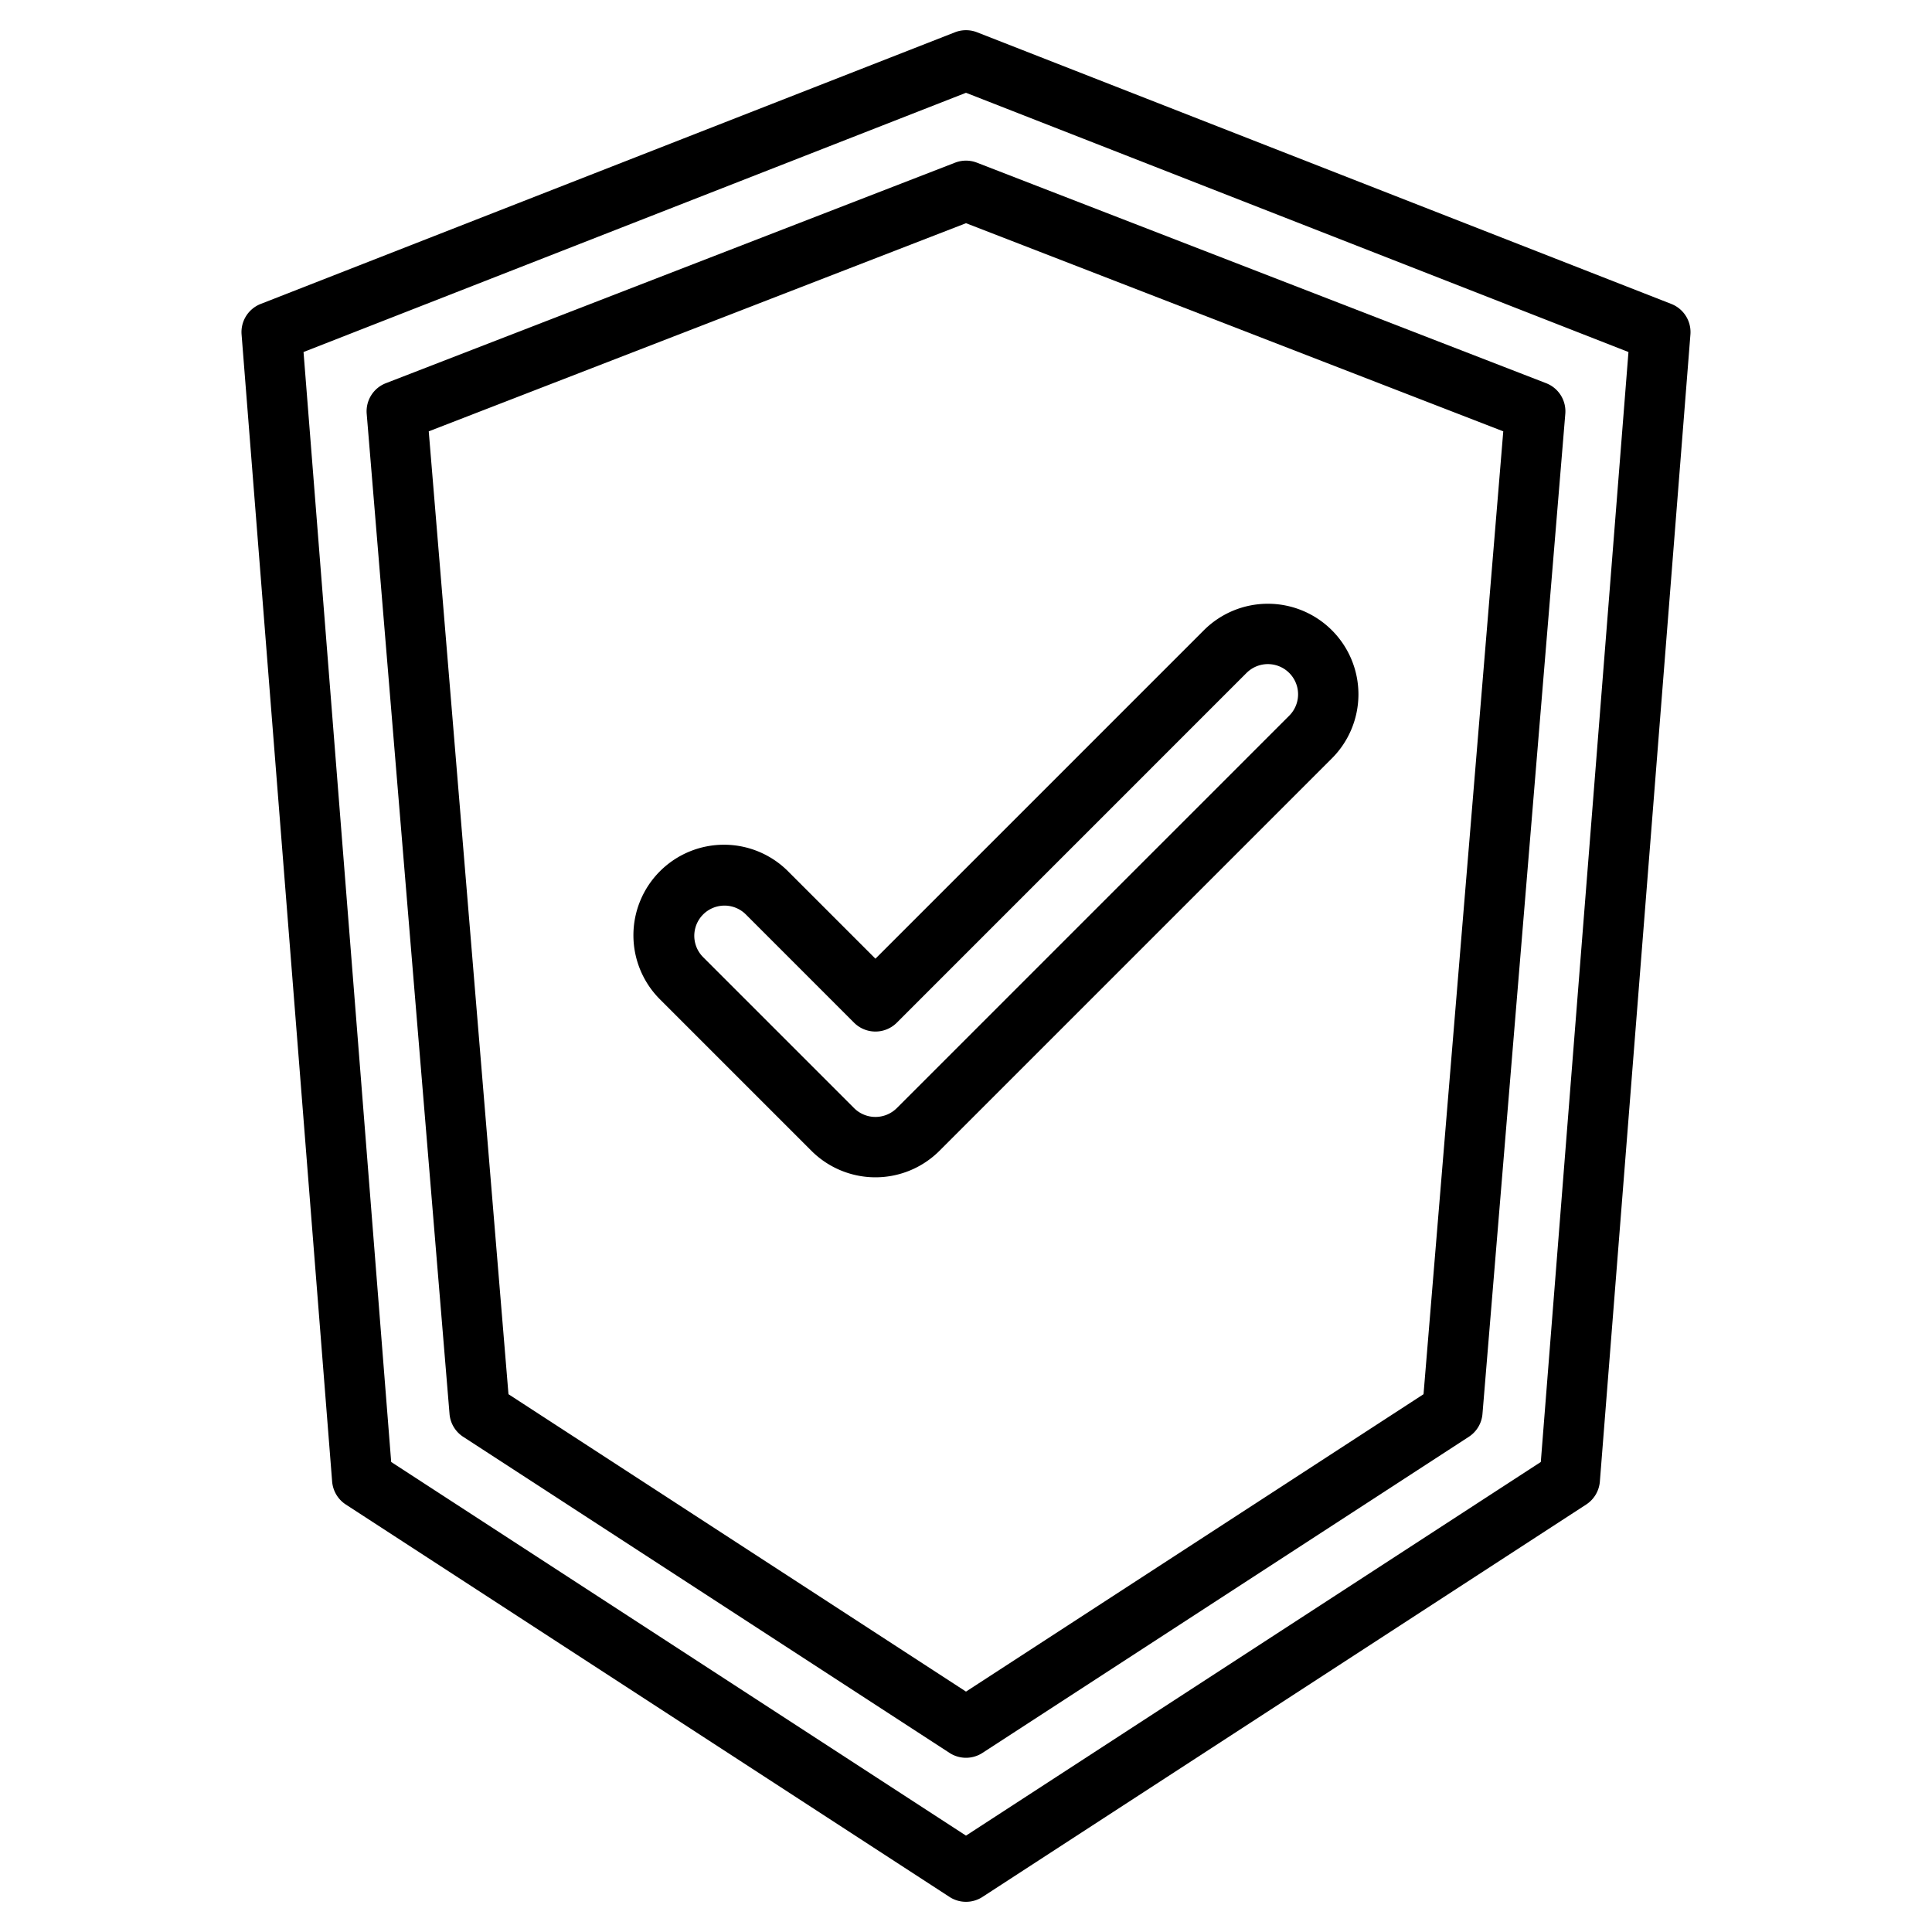
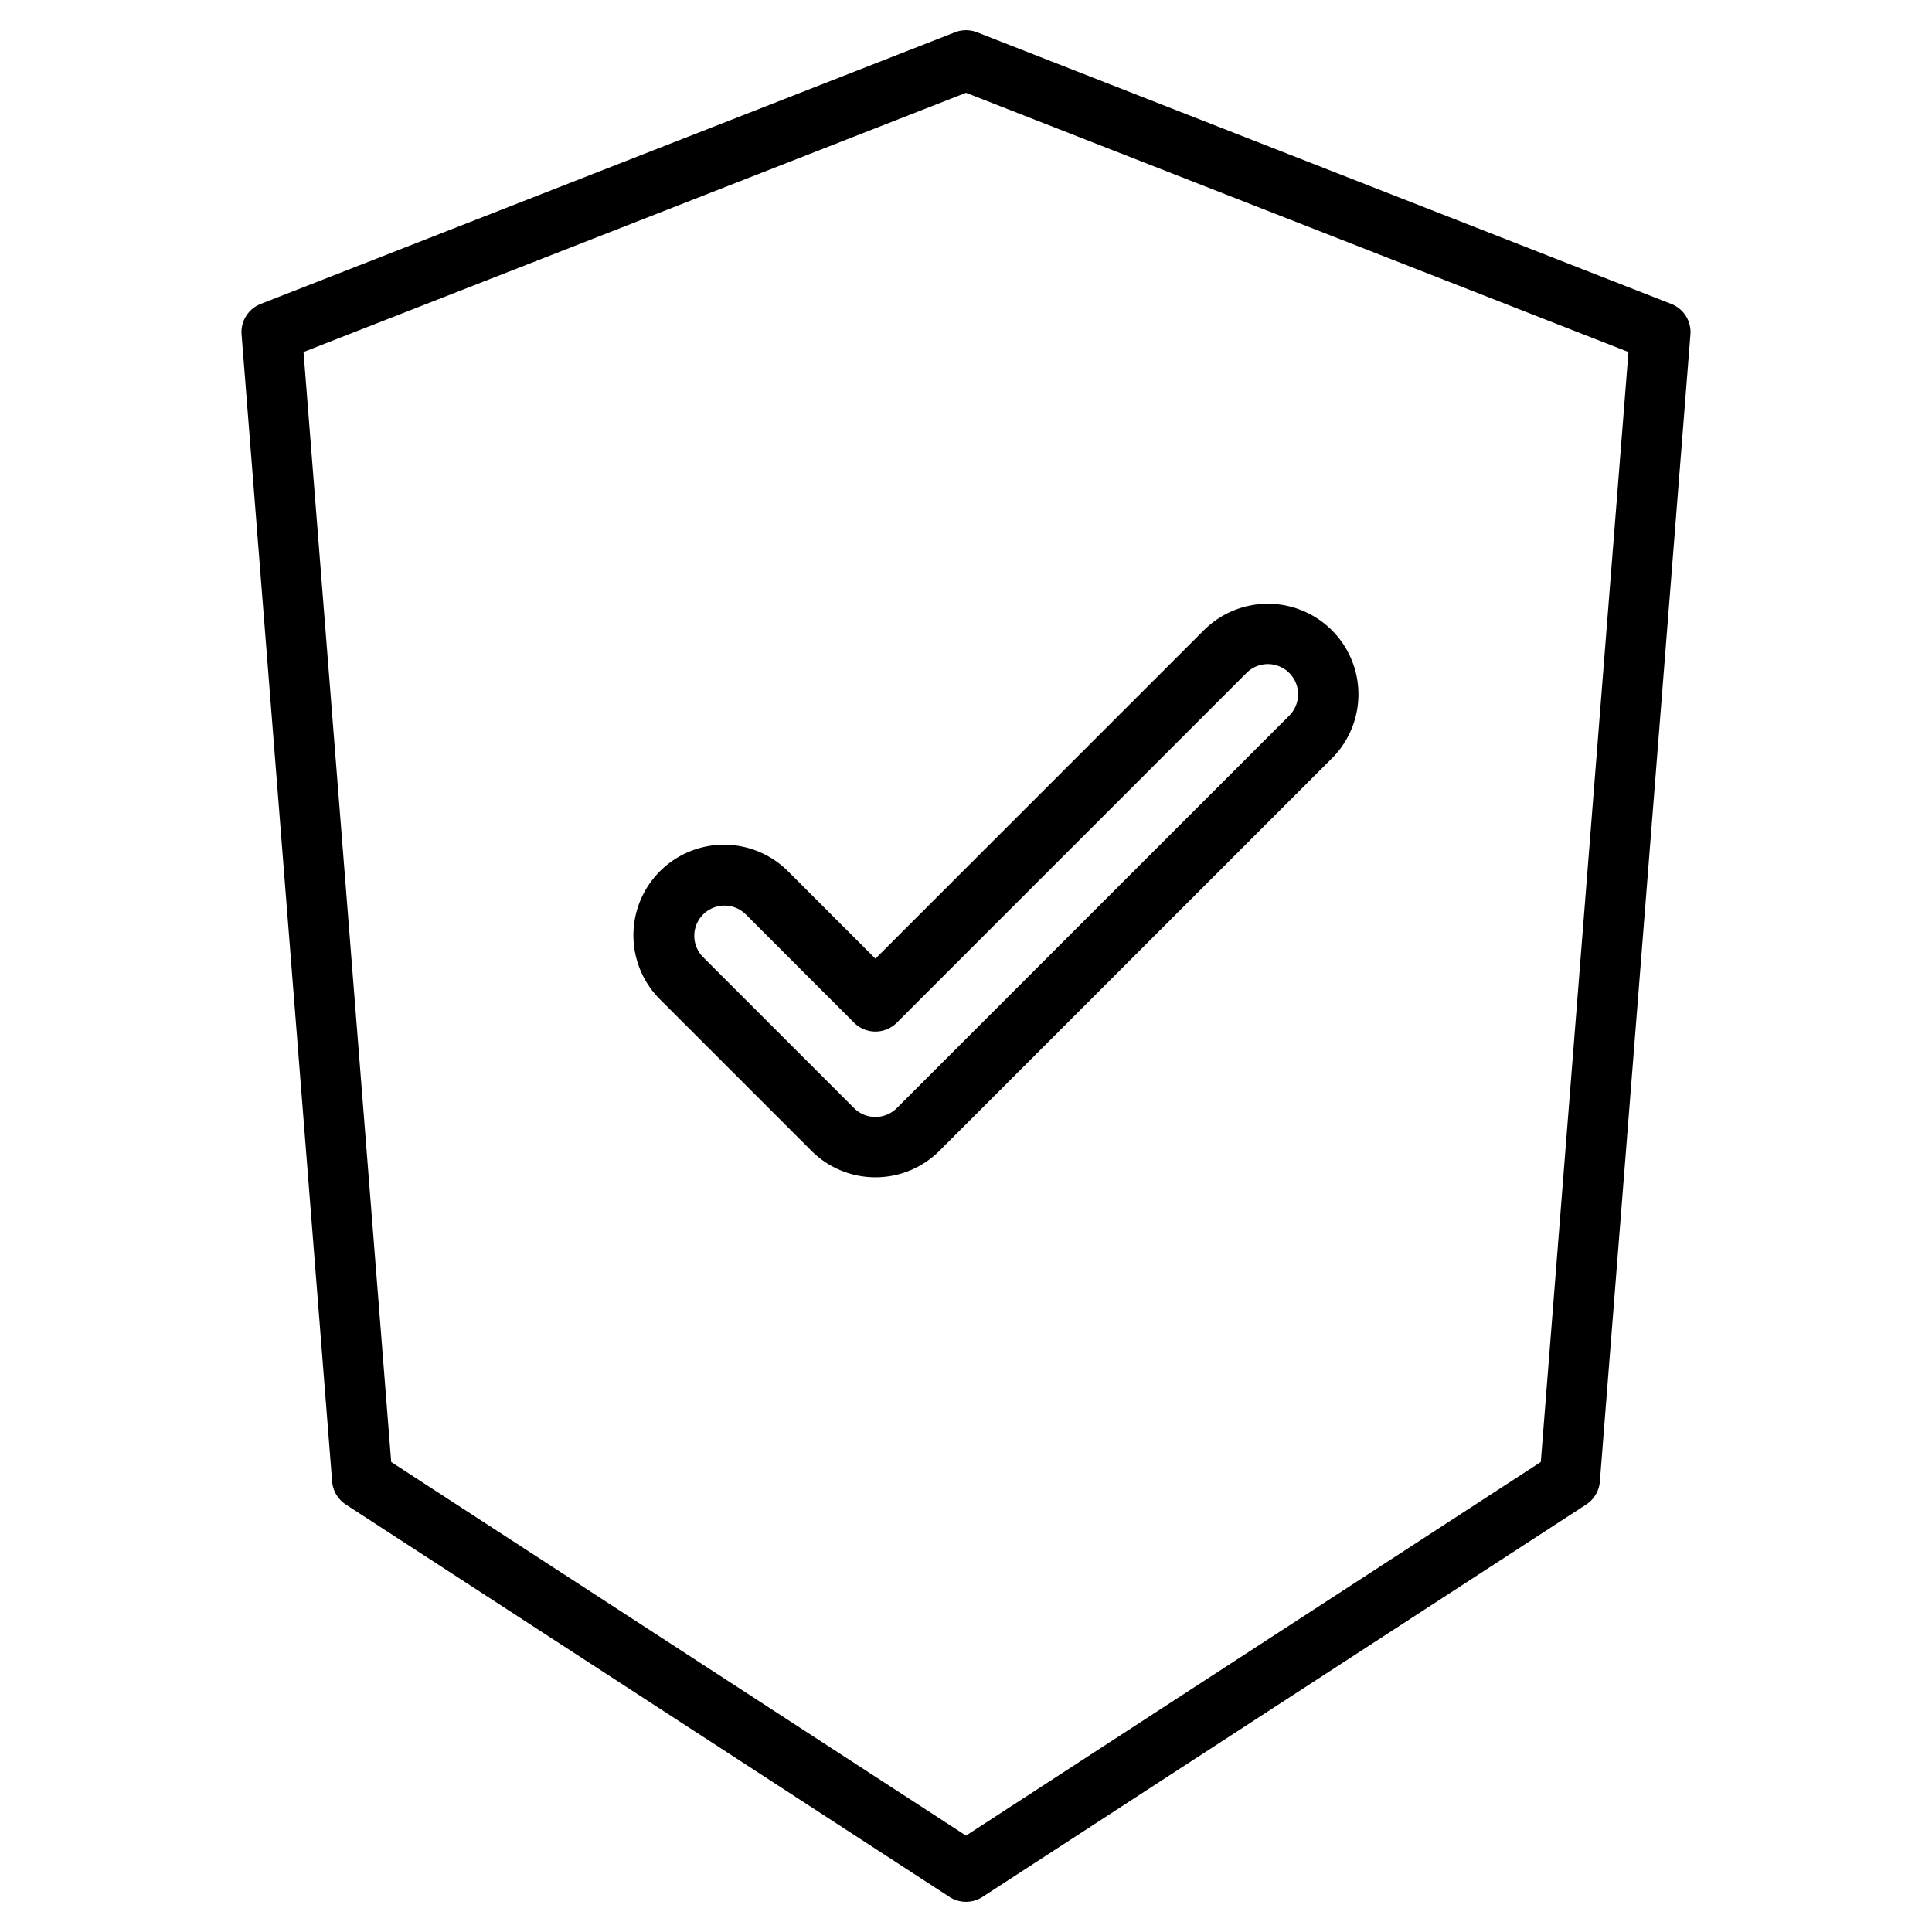
<svg xmlns="http://www.w3.org/2000/svg" height="512" viewBox="0 0 512 512" width="512">
  <g>
    <path d="m442.92 80.55-184-72a8.06 8.06 0 0 0 -5.84 0l-184 72a8.013 8.013 0 0 0 -5.06 8.08l24 304a8.037 8.037 0 0 0 3.62 6.08l160 104a8.013 8.013 0 0 0 8.72 0l160-104a8.037 8.037 0 0 0 3.62-6.08l24-304a8.013 8.013 0 0 0 -5.06-8.08zm-34.59 306.89-152.33 99.02-152.33-99.02-23.23-294.15 175.56-68.7 175.56 68.7z" />
-     <path d="m409.74 101.55-150.85-58.44a8 8 0 0 0 -5.78 0l-150.85 58.44a7.987 7.987 0 0 0 -5.08 8.12l21.95 265.04a8 8 0 0 0 3.61 6.05l128.9 83.78a8.013 8.013 0 0 0 8.72 0l128.9-83.78a8 8 0 0 0 3.61-6.05l21.95-265.04a7.987 7.987 0 0 0 -5.08-8.12zm-32.49 267.93-121.25 78.81-121.25-78.81-21.13-255.17 142.38-55.16 142.38 55.16z" />
    <path d="m352.97 167.03a24 24 0 0 0 -33.94 0l-87.03 87.03-23.03-23.03a24 24 0 1 0 -33.94 33.94l40 40a24 24 0 0 0 33.94 0l104-104a24 24 0 0 0 0-33.94zm-11.31 22.63-104 104a8.015 8.015 0 0 1 -11.32 0l-40-40a8 8 0 0 1 11.32-11.32l28.68 28.69a8.015 8.015 0 0 0 11.32 0l92.68-92.69a8 8 0 0 1 11.32 11.32z" />
  </g>
</svg>